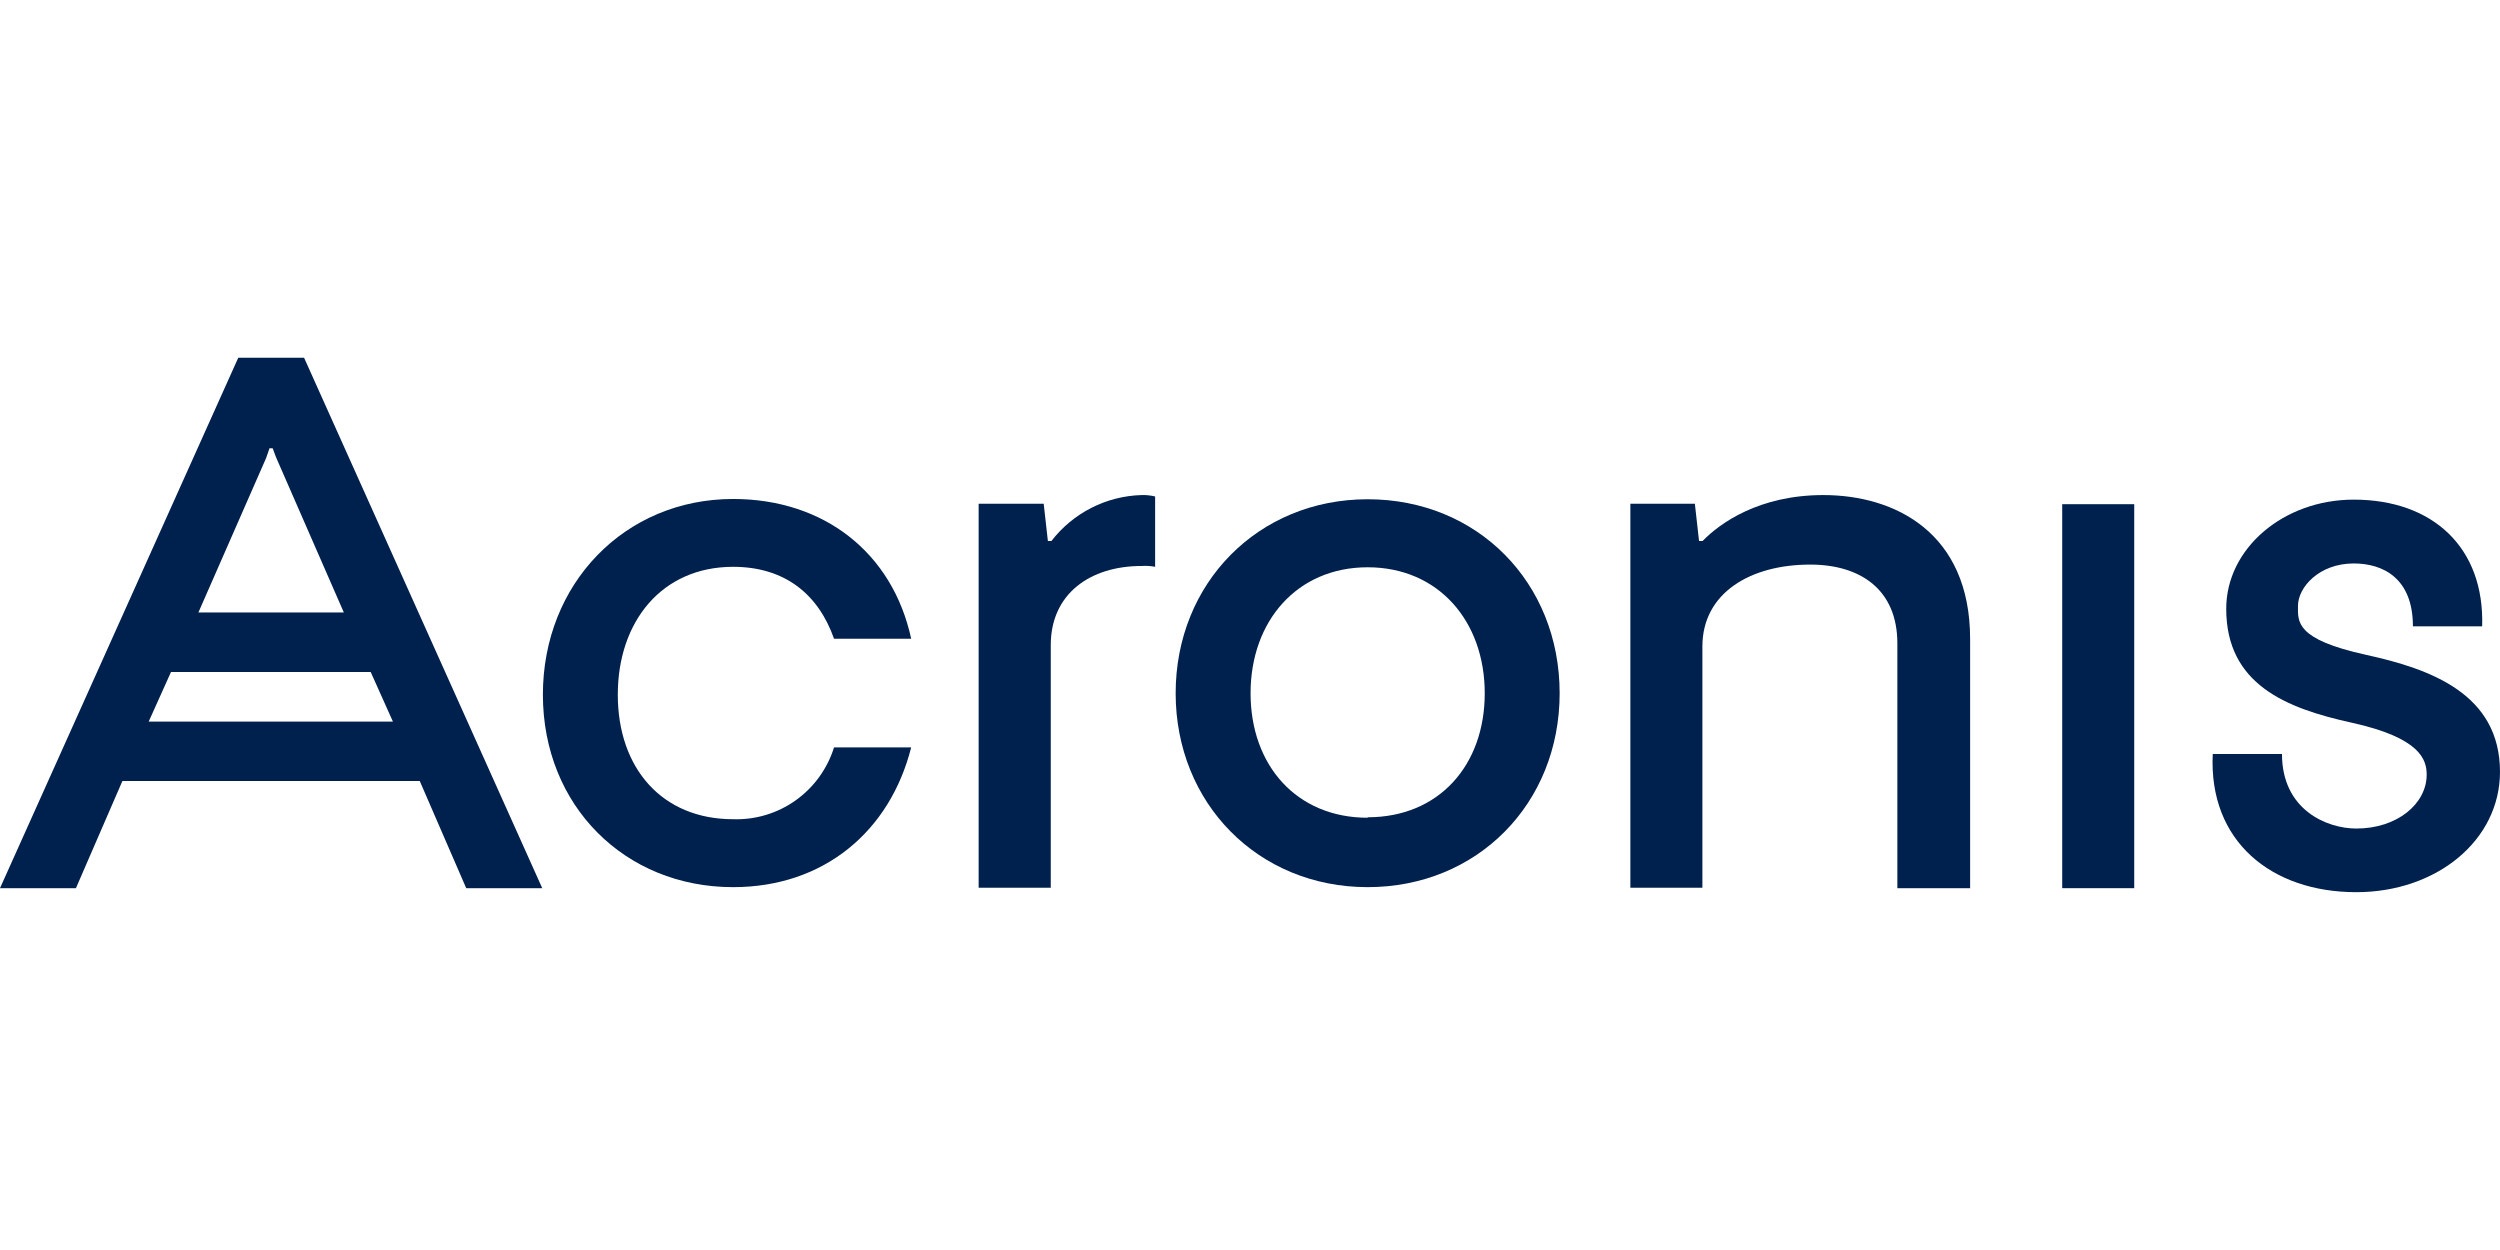
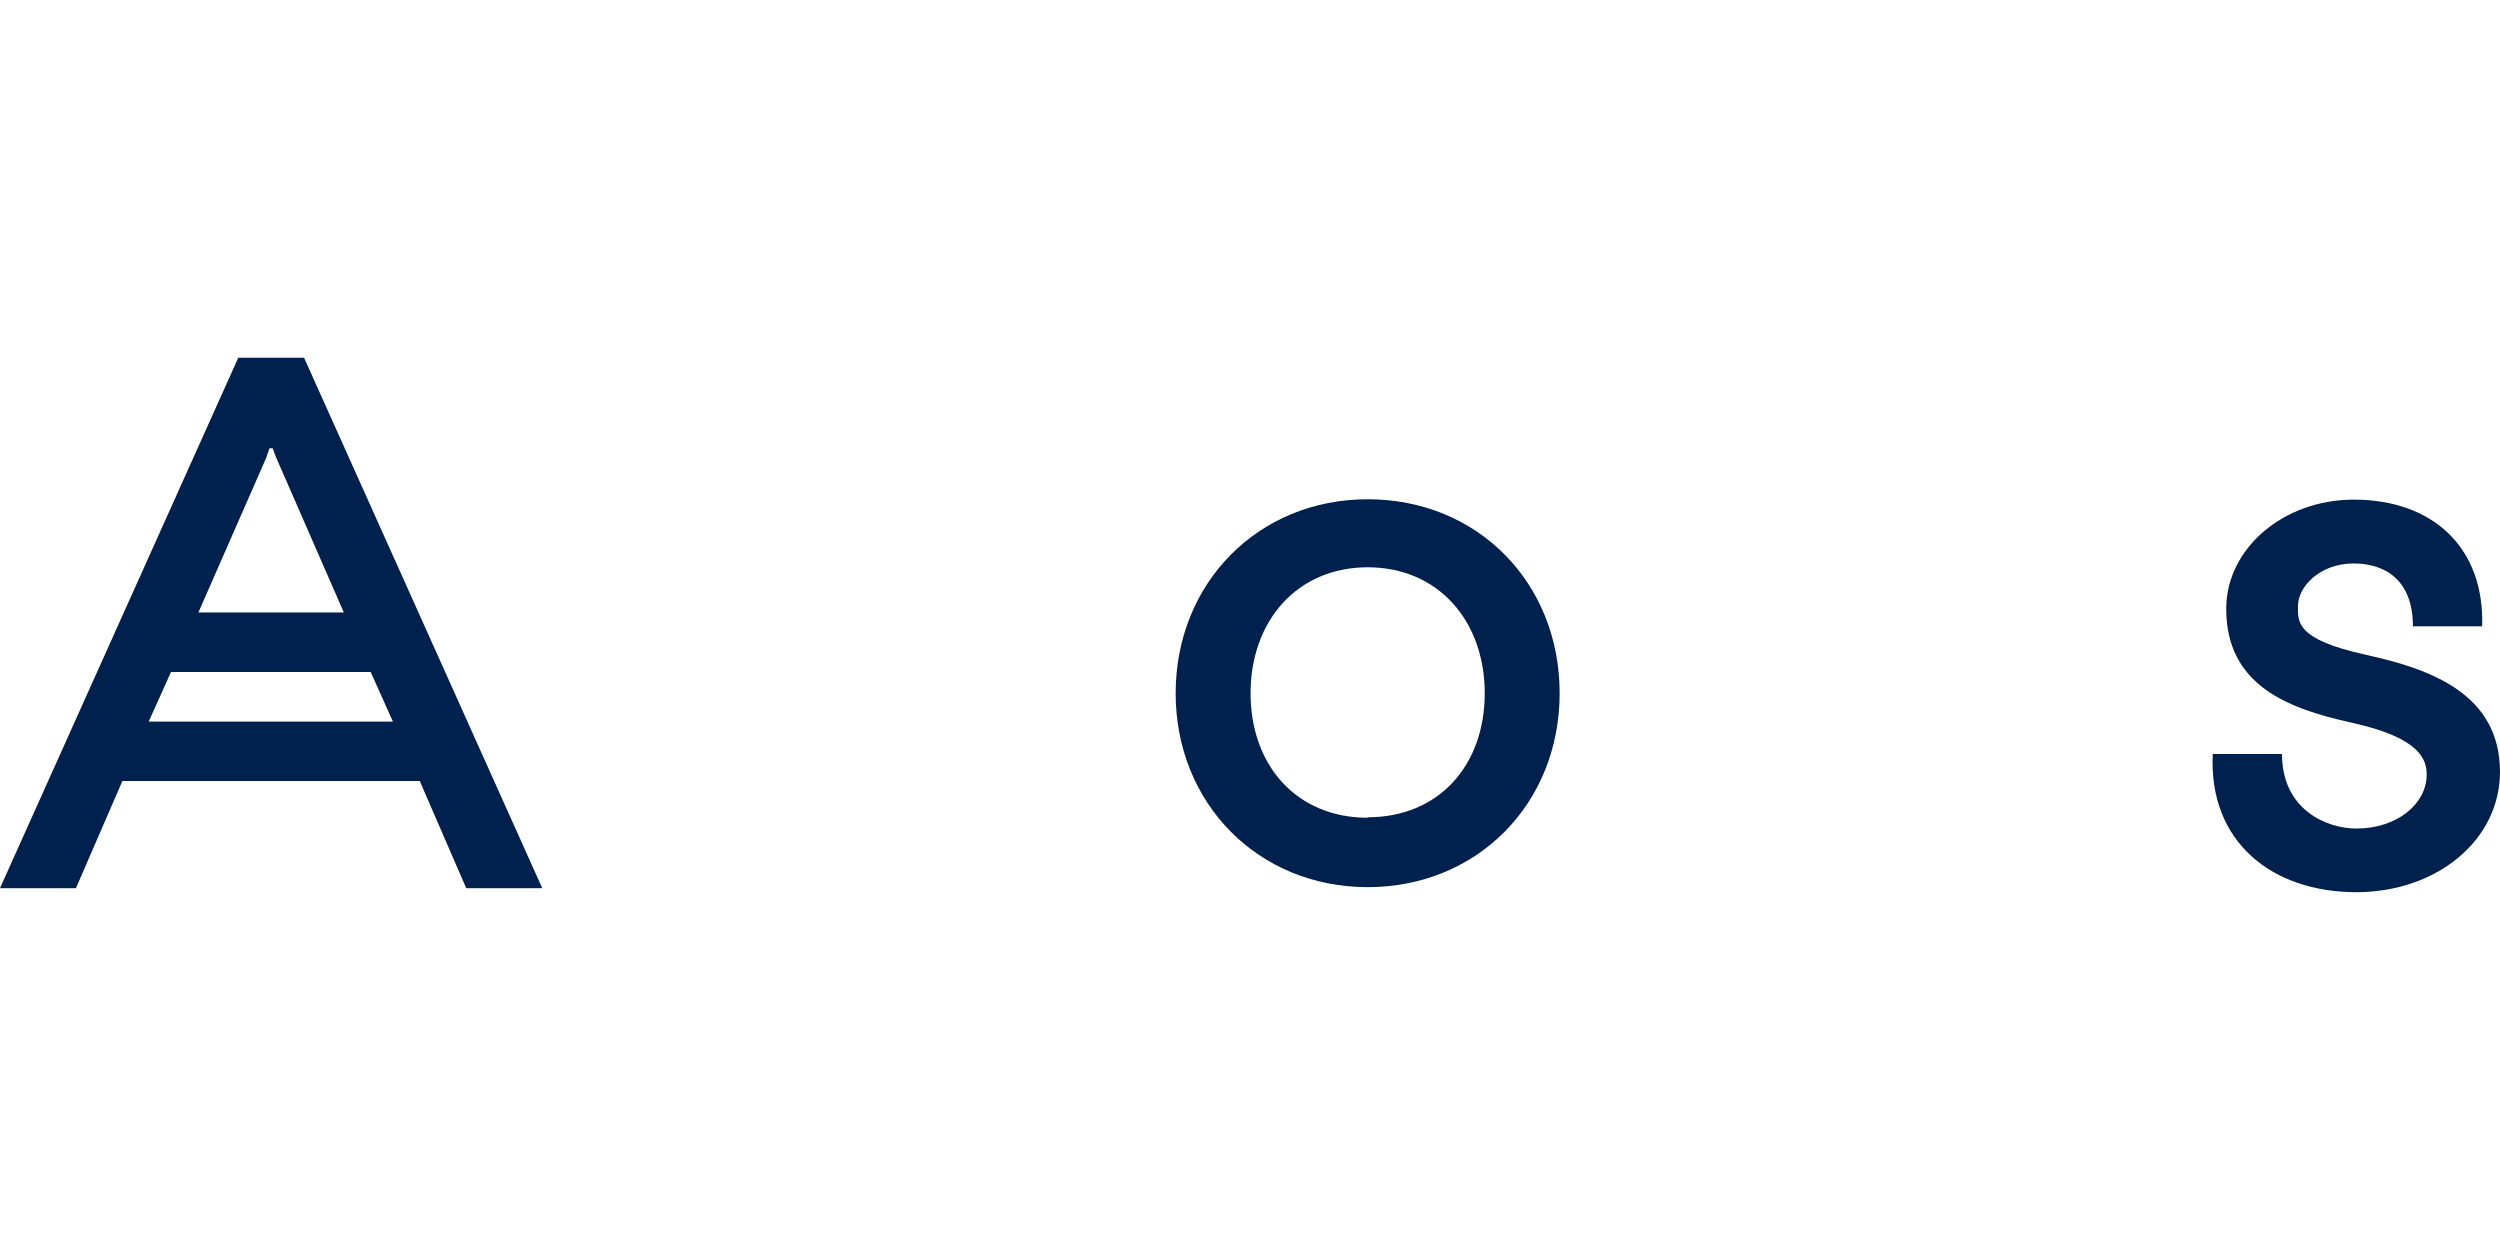
<svg xmlns="http://www.w3.org/2000/svg" xmlns:xlink="http://www.w3.org/1999/xlink" version="1.1" id="Layer_1" x="0px" y="0px" viewBox="0 0 400 200" style="enable-background:new 0 0 400 200;" xml:space="preserve">
  <g>
    <g>
      <defs>
        <rect id="SVGID_1_" y="57.236" width="399.971" height="85.528" />
      </defs>
      <clipPath id="SVGID_00000003812714090652450480000006971727566291935665_">
        <use xlink:href="#SVGID_1_" style="overflow:visible;" />
      </clipPath>
      <g style="clip-path:url(#SVGID_00000003812714090652450480000006971727566291935665_);">
-         <path style="fill:#00204D;" d="M117.3,90.69c8.222,0,13.62,4.338,16.147,11.509h12.341c-2.973-13.76-13.947-22.362-28.488-22.362     c-17.352,0-30.437,13.566-30.437,31.307c0,17.741,13.085,30.8,30.437,30.8c14.541,0,25.099-8.945,28.488-22.362h-12.341     c-1.068,3.422-3.225,6.4-6.142,8.476c-2.916,2.075-6.431,3.136-10.006,3.017c-11.39,0-18.452-8.184-18.452-19.917     C98.848,99.426,105.91,90.69,117.3,90.69z" />
-         <path style="fill:#00204D;" d="M168.226,86.56h-0.566l-0.669-5.963h-10.408v61.436h11.539v-38.821     c0-8.199,6.289-12.657,14.556-12.657c0.717-0.046,1.436-0.001,2.142,0.134V79.434c-0.702-0.169-1.421-0.244-2.142-0.224     c-2.801,0.075-5.552,0.773-8.051,2.044S169.94,84.338,168.226,86.56z" />
-         <path style="fill:#00204D;" d="M291.741,79.211c-10.275,0-16.535,4.473-19.329,7.35h-0.566l-0.669-5.963h-10.319v61.436h11.524     v-38.597c0-8.602,7.732-13.104,17.233-13.104c8.163,0,13.962,4.085,13.962,12.612v39.164h11.642v-39.865     C315.219,85.234,303.205,79.211,291.741,79.211z" />
-         <path style="fill:#00204D;" d="M341.476,80.672h-11.522v61.437h11.522V80.672z" />
        <path style="fill:#00204D;" d="M218.825,79.881c-17.516,0-30.72,13.417-30.72,31.038c0,17.621,13.204,31.024,30.72,31.024     c17.516,0,30.718-13.327,30.718-31.024C249.543,93.224,236.415,79.881,218.825,79.881z M218.825,130.838     c-11.375,0-18.734-8.379-18.734-19.918c0-11.539,7.433-20.155,18.734-20.155c11.3,0,18.734,8.602,18.734,20.155     c0,11.554-7.36,19.844-18.734,19.844V130.838z" />
        <path style="fill:#00204D;" d="M378.589,104.778c-11.36-2.49-10.914-5.307-10.914-7.827c0-2.982,3.376-6.798,8.921-6.798     c4.625,0,9.471,2.296,9.471,10.063h11.077c0.402-12.553-7.85-20.275-20.548-20.275c-11.256,0-20.4,7.827-20.4,17.457     c0,12.15,9.65,15.936,20.073,18.233c11.062,2.43,11.999,5.963,11.999,8.319c0,4.651-4.713,8.617-11.256,8.617     c-4.713,0-11.895-2.982-11.895-11.927h-11.077c-0.684,14.014,9.441,22.109,22.957,22.109c12.862,0,23.002-8.289,23.002-19.277     C399.971,111.039,388.938,107.045,378.589,104.778z" />
        <path style="fill:#00204D;" d="M38.124,57.236L0,142.108h12.148l7.434-17.143h47.58l7.434,17.143h12.163L48.651,57.236H38.124z      M43.119,71.727h0.506l0.565,1.491l10.824,24.777h-23.27l10.839-24.718L43.119,71.727z M23.79,115.453l3.569-7.931h31.953     l3.554,7.931H23.79z" />
      </g>
    </g>
  </g>
</svg>